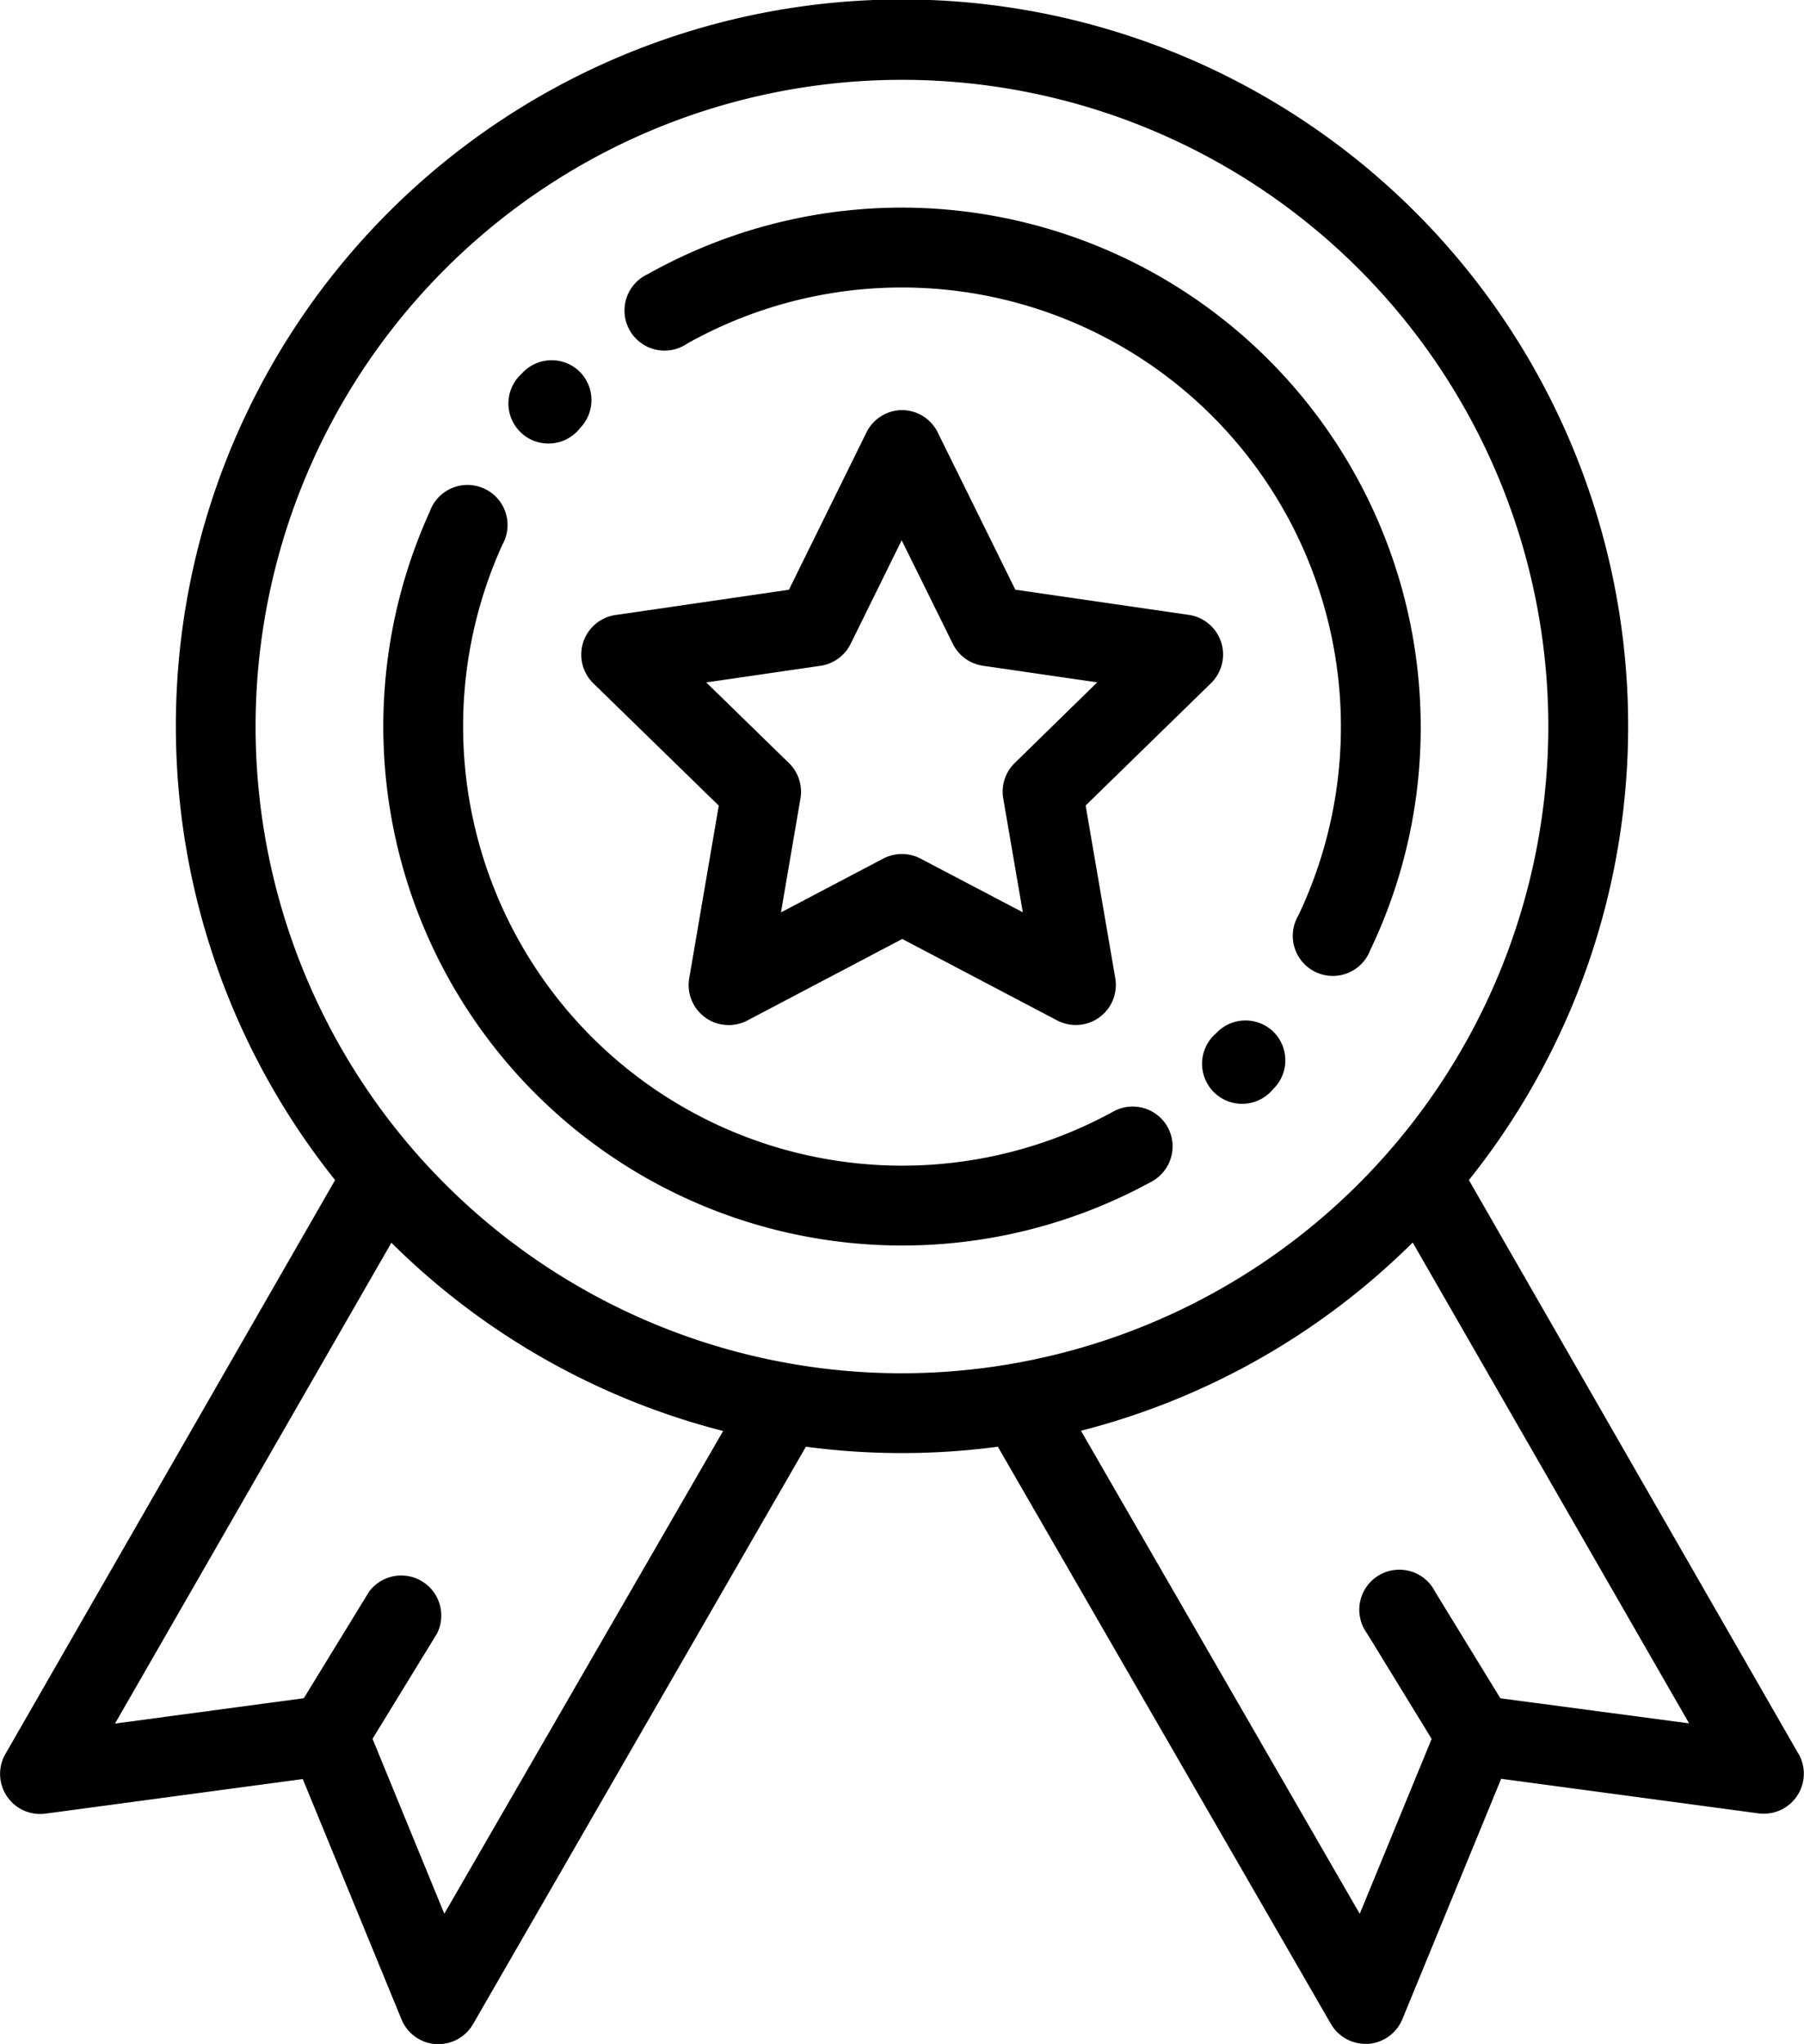
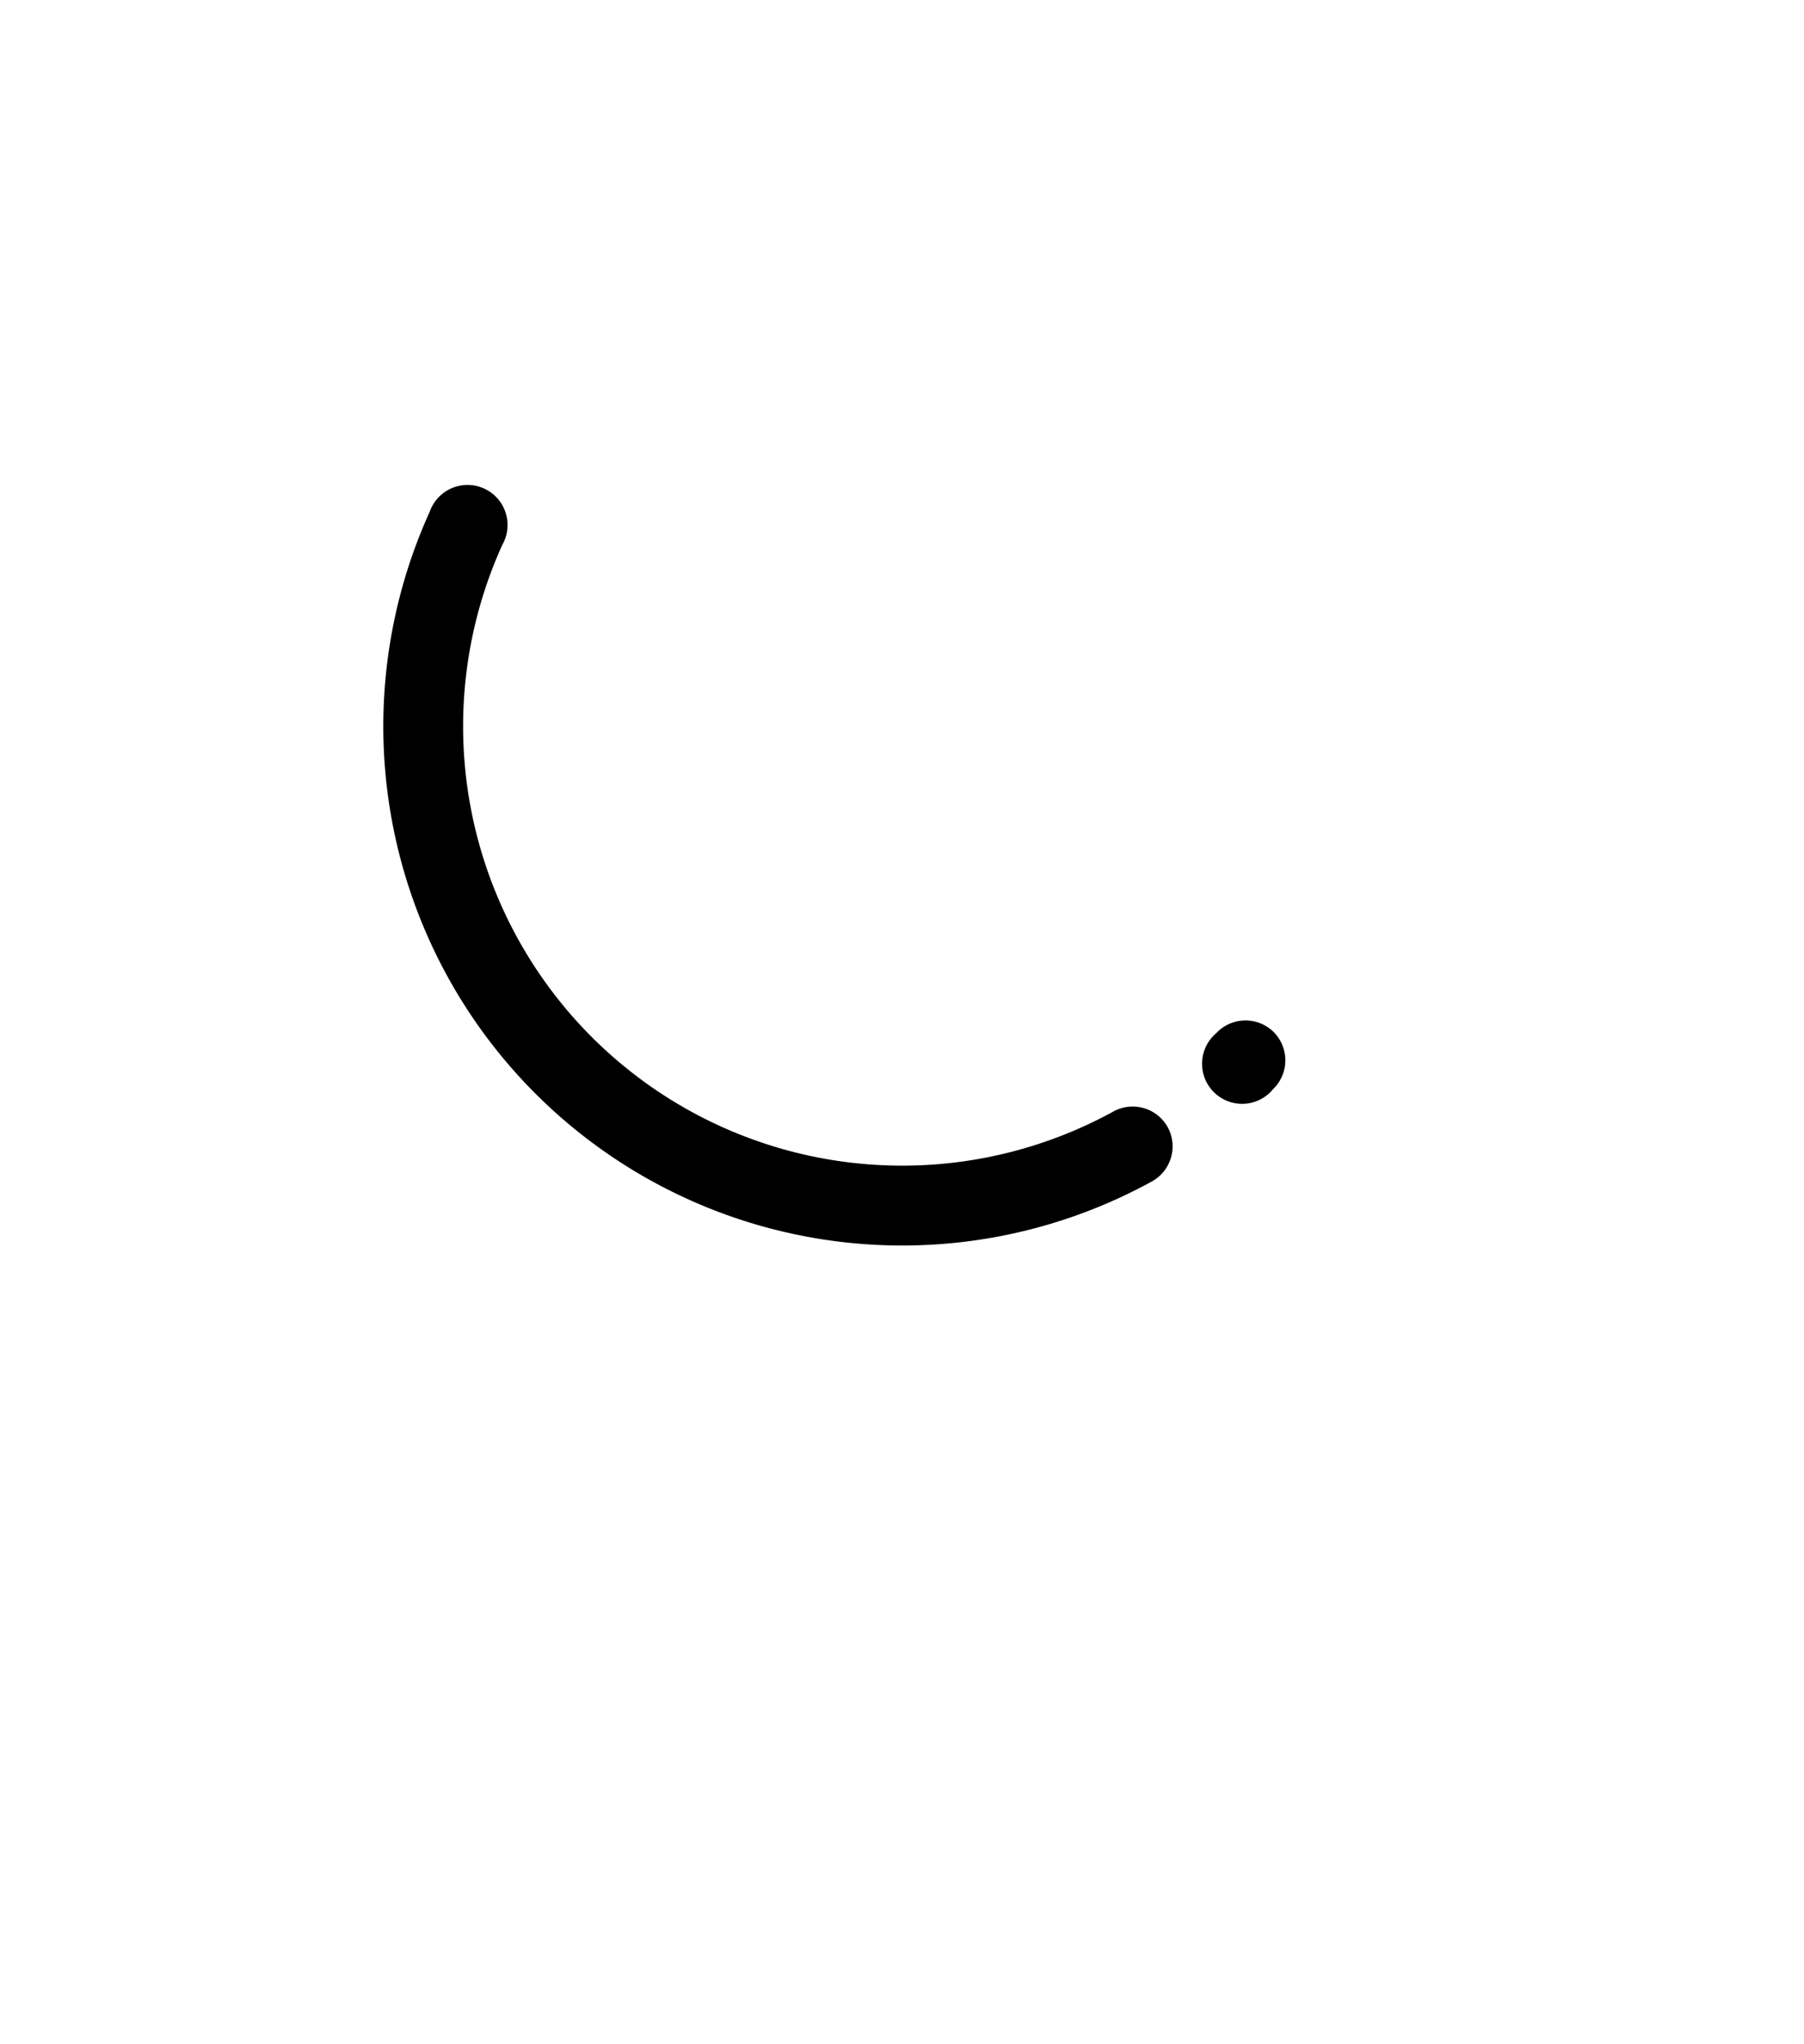
<svg xmlns="http://www.w3.org/2000/svg" width="40.542" height="45.909" viewBox="0 0 40.542 45.909">
  <g transform="translate(13.054 9.211)">
-     <path d="M189.9,107.938a.9.9,0,0,0-.724-.61l-3.9-.566-1.745-3.534a.9.9,0,0,0-.8-.5h0a.9.9,0,0,0-.8.5l-1.743,3.535-3.9.568a.9.9,0,0,0-.5,1.53l2.823,2.751-.665,3.885a.9.9,0,0,0,1.3.945l3.488-1.835,3.489,1.833a.9.9,0,0,0,1.3-.946l-.667-3.885,2.822-2.752A.9.9,0,0,0,189.9,107.938Zm-4.638,2.717a.9.9,0,0,0-.258.794l.44,2.559-2.3-1.207a.9.9,0,0,0-.835,0l-2.3,1.209.438-2.559a.9.9,0,0,0-.258-.794l-1.859-1.812,2.569-.374a.9.9,0,0,0,.675-.491l1.148-2.328,1.15,2.328a.9.9,0,0,0,.675.49l2.569.373Z" transform="translate(-175.512 -102.728)" />
-   </g>
+     </g>
  <g transform="translate(0 0)">
-     <path d="M70.35,39.4,62.939,26.505a16.319,16.319,0,1,0-25.48,0L30.047,39.4a.9.9,0,0,0,.9,1.336l5.785-.777,2.22,5.4a.9.9,0,0,0,.77.554l.06,0a.9.9,0,0,0,.776-.448L48.036,32.5l0-.006a16.361,16.361,0,0,0,4.32,0l0,.006,7.482,12.959a.9.9,0,0,0,.776.448l.06,0a.9.9,0,0,0,.77-.554l2.22-5.4,5.785.777a.9.9,0,0,0,.9-1.336ZM39.913,42.984,38.3,39.055l1.45-2.366a.9.9,0,0,0-1.529-.937l-1.465,2.391-4.244.57,6.212-10.8a16.319,16.319,0,0,0,7.455,4.228ZM50.2,30.845A14.526,14.526,0,1,1,64.724,16.319,14.542,14.542,0,0,1,50.2,30.845Zm13.446,7.3-1.465-2.391a.9.9,0,1,0-1.529.937l1.45,2.366-1.616,3.929L54.221,32.136a16.318,16.318,0,0,0,7.455-4.228l6.212,10.8Z" transform="translate(-29.928 0)" />
-   </g>
+     </g>
  <g transform="translate(14.105 4.663)">
-     <path d="M193.394,52a11.662,11.662,0,0,0-5.709,1.492.9.9,0,1,0,.879,1.563A9.867,9.867,0,0,1,202.3,67.9a.9.9,0,1,0,1.618.773,11.553,11.553,0,0,0,1.132-5.017A11.67,11.67,0,0,0,193.394,52Z" transform="translate(-187.227 -52)" />
-   </g>
+     </g>
  <g transform="translate(27.072 22.919)">
    <path d="M333.386,255.852a.9.9,0,0,0-1.268.019l-.02.02a.9.9,0,1,0,1.283,1.253l.024-.024A.9.9,0,0,0,333.386,255.852Z" transform="translate(-331.843 -255.599)" />
  </g>
  <g transform="translate(8.614 10.967)">
    <path d="M143.624,136.656a.9.9,0,0,0-1.218-.353,9.868,9.868,0,0,1-13.734-12.729.9.9,0,1,0-1.632-.743,11.661,11.661,0,0,0,16.231,15.043A.9.9,0,0,0,143.624,136.656Z" transform="translate(-125.996 -122.306)" />
  </g>
  <g transform="translate(11.482 8.089)">
-     <path d="M159.51,90.457a.9.9,0,0,0-1.267.045l-.02.021a.9.9,0,1,0,1.316,1.218l.016-.017A.9.9,0,0,0,159.51,90.457Z" transform="translate(-157.984 -90.216)" />
-   </g>
+     </g>
</svg>